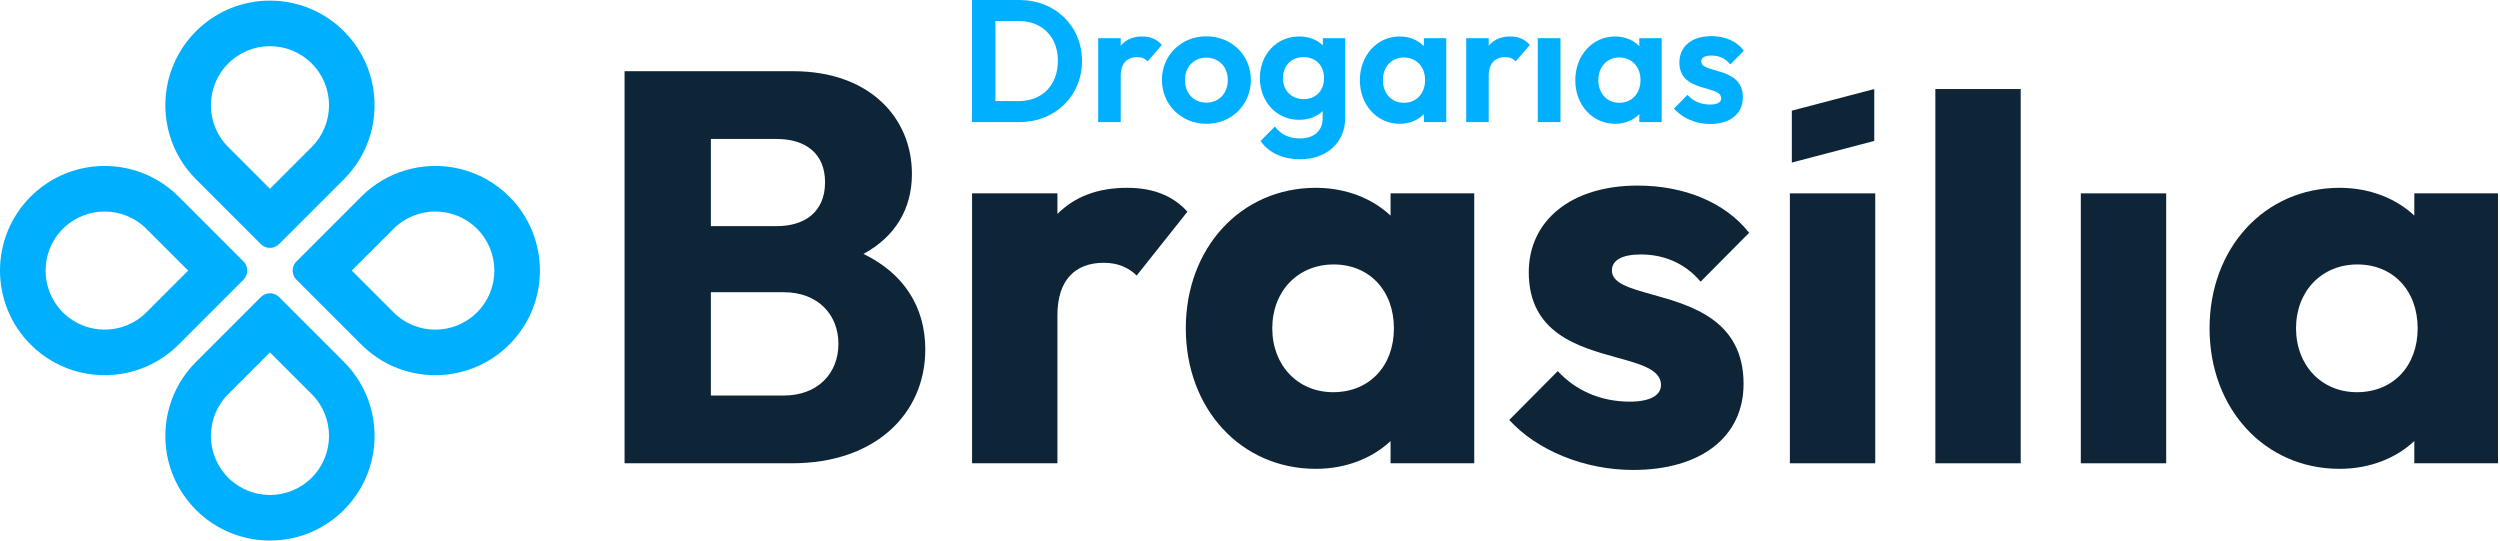
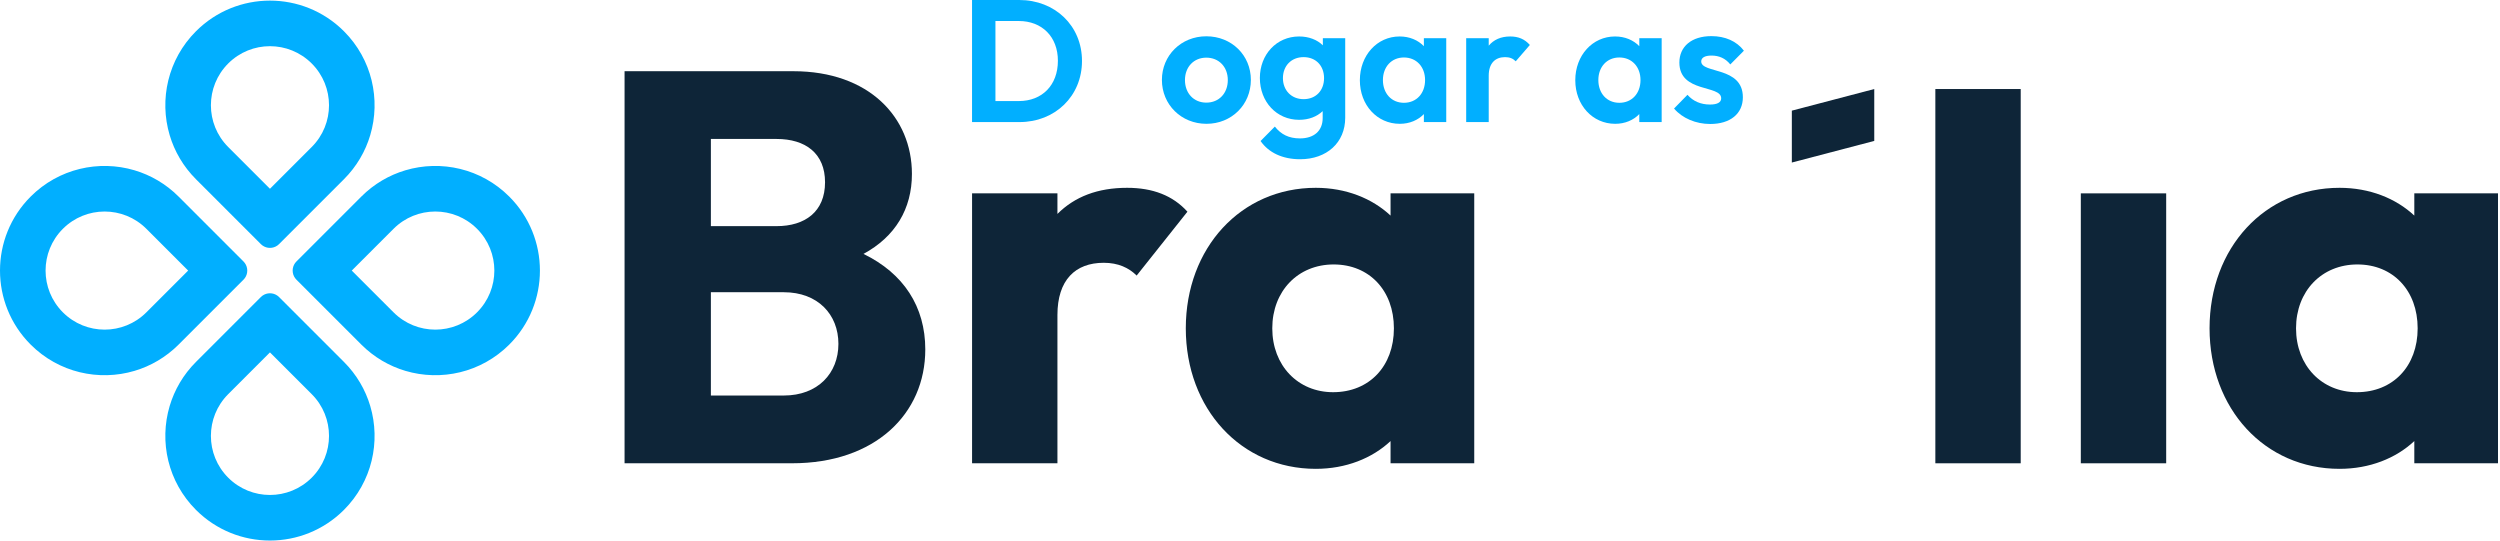
<svg xmlns="http://www.w3.org/2000/svg" width="370" height="80" viewBox="0 0 370 80" fill="none">
  <path d="M143.862 18.067V0H150.84C156.137 0 160.135 3.804 160.135 9.021C160.135 14.238 156.137 18.067 150.89 18.067H143.862ZM150.789 3.11H147.325V14.957H150.789C154.227 14.957 156.569 12.619 156.569 8.995C156.569 5.423 154.201 3.11 150.789 3.11Z" fill="#01AFFF" />
-   <path d="M162.53 18.067V5.654H165.867V6.759C166.605 5.885 167.649 5.397 169.05 5.397C170.247 5.397 171.189 5.783 171.953 6.656L169.865 9.072C169.457 8.661 168.973 8.455 168.286 8.455C166.834 8.455 165.867 9.355 165.867 11.205V18.067H162.53Z" fill="#01AFFF" />
  <path d="M178.558 18.324C174.84 18.324 171.962 15.497 171.962 11.822C171.962 8.198 174.814 5.371 178.532 5.371C182.276 5.371 185.128 8.173 185.128 11.822C185.128 15.497 182.276 18.324 178.558 18.324ZM178.532 15.189C180.417 15.189 181.716 13.801 181.716 11.848C181.716 9.895 180.391 8.532 178.532 8.532C176.673 8.532 175.374 9.92 175.374 11.848C175.374 13.801 176.673 15.189 178.532 15.189Z" fill="#01AFFF" />
  <path d="M192.267 17.733C188.931 17.733 186.461 15.06 186.461 11.539C186.461 8.07 188.931 5.397 192.267 5.397C193.719 5.397 194.941 5.885 195.782 6.708V5.654H199.092V17.425C199.092 21.126 196.342 23.567 192.42 23.567C189.797 23.567 187.76 22.59 186.563 20.869L188.676 18.735C189.593 19.892 190.739 20.483 192.395 20.483C194.457 20.483 195.756 19.378 195.756 17.476V16.448C194.89 17.271 193.693 17.733 192.267 17.733ZM192.929 14.675C194.763 14.675 195.96 13.39 195.96 11.565C195.96 9.74 194.763 8.455 192.929 8.455C191.096 8.455 189.873 9.766 189.873 11.565C189.873 13.338 191.096 14.675 192.929 14.675Z" fill="#01AFFF" />
  <path d="M207.168 18.324C203.806 18.324 201.259 15.549 201.259 11.873C201.259 8.198 203.806 5.397 207.142 5.397C208.619 5.397 209.867 5.937 210.733 6.836V5.654H214.044V18.067H210.733V16.885C209.867 17.785 208.619 18.324 207.168 18.324ZM207.779 15.214C209.638 15.214 210.911 13.827 210.911 11.848C210.911 9.895 209.638 8.507 207.779 8.507C205.945 8.507 204.672 9.895 204.672 11.848C204.672 13.827 205.945 15.214 207.779 15.214Z" fill="#01AFFF" />
  <path d="M216.995 18.067V5.654H220.331V6.759C221.07 5.885 222.114 5.397 223.514 5.397C224.711 5.397 225.654 5.783 226.418 6.656L224.329 9.072C223.922 8.661 223.438 8.455 222.75 8.455C221.299 8.455 220.331 9.355 220.331 11.205V18.067H216.995Z" fill="#01AFFF" />
-   <path d="M227.589 18.067V5.654H230.951V18.067H227.589Z" fill="#01AFFF" />
  <path d="M239.051 18.324C235.689 18.324 233.142 15.549 233.142 11.873C233.142 8.198 235.689 5.397 239.025 5.397C240.502 5.397 241.75 5.937 242.616 6.836V5.654H245.927V18.067H242.616V16.885C241.75 17.785 240.502 18.324 239.051 18.324ZM239.662 15.214C241.521 15.214 242.794 13.827 242.794 11.848C242.794 9.895 241.521 8.507 239.662 8.507C237.828 8.507 236.555 9.895 236.555 11.848C236.555 13.827 237.828 15.214 239.662 15.214Z" fill="#01AFFF" />
  <path d="M253.105 18.35C250.992 18.35 248.98 17.502 247.757 16.063L249.744 14.032C250.584 14.983 251.705 15.472 253.08 15.472C254.149 15.472 254.735 15.163 254.735 14.546C254.735 12.516 248.547 13.801 248.547 9.252C248.547 6.888 250.355 5.346 253.284 5.346C255.321 5.346 257.027 6.091 258.097 7.504L256.085 9.535C255.346 8.61 254.379 8.224 253.309 8.224C252.316 8.224 251.781 8.532 251.781 9.098C251.781 10.923 257.944 9.792 257.944 14.392C257.944 16.834 256.085 18.35 253.105 18.35Z" fill="#01AFFF" />
  <path d="M286.432 68.567V13.176H299.065V68.567H286.432Z" fill="#0E2538" />
-   <path d="M241.698 69.553C234.515 69.553 227.496 66.676 223.367 62.155L230.551 54.922C233.193 57.798 236.909 59.443 241.203 59.443C244.176 59.443 245.827 58.538 245.827 56.977C245.827 54.721 242.905 53.914 239.319 52.924C233.625 51.352 226.257 49.318 226.257 40.29C226.257 32.646 232.533 27.467 242.359 27.467C249.13 27.467 255.24 29.851 258.873 34.454L251.69 41.688C249.212 38.728 245.91 37.66 242.854 37.66C239.964 37.66 238.561 38.564 238.561 40.044C238.561 41.922 241.208 42.661 244.55 43.595C250.278 45.195 258.048 47.365 258.048 56.812C258.048 64.703 251.69 69.553 241.698 69.553Z" fill="#0E2538" />
  <path d="M143.866 28.618V68.567H156.5V46.619C156.5 41.441 159.142 38.893 163.353 38.893C165.5 38.893 167.069 39.633 168.225 40.783L175.739 31.33C173.592 28.947 170.62 27.796 166.821 27.796C162.445 27.796 159.06 29.111 156.5 31.659V28.618H143.866Z" fill="#0E2538" />
  <path fill-rule="evenodd" clip-rule="evenodd" d="M175.498 48.592C175.498 60.511 183.673 69.388 194.738 69.388C199.197 69.388 203.077 67.827 205.802 65.279V68.567H218.188V28.618H205.802V31.906C203.077 29.358 199.197 27.796 194.738 27.796C183.673 27.796 175.498 36.673 175.498 48.592ZM206.298 48.592C206.298 54.182 202.665 58.045 197.297 58.045C192.095 58.045 188.297 54.099 188.297 48.592C188.297 43.085 192.095 39.139 197.38 39.139C202.665 39.139 206.298 43.003 206.298 48.592Z" fill="#0E2538" />
-   <path d="M277.535 28.618H264.902V68.567H277.535V28.618Z" fill="#0E2538" />
  <path d="M320.595 28.618H307.961V68.567H320.595V28.618Z" fill="#0E2538" />
  <path fill-rule="evenodd" clip-rule="evenodd" d="M346.253 69.388C335.189 69.388 327.014 60.511 327.014 48.592C327.014 36.673 335.189 27.796 346.253 27.796C350.712 27.796 354.593 29.358 357.318 31.906V28.618H369.704V68.567H357.318V65.279C354.593 67.827 350.712 69.388 346.253 69.388ZM348.813 58.045C354.18 58.045 357.813 54.182 357.813 48.592C357.813 43.003 354.18 39.139 348.896 39.139C343.611 39.139 339.813 43.085 339.813 48.592C339.813 54.099 343.611 58.045 348.813 58.045Z" fill="#0E2538" />
  <path fill-rule="evenodd" clip-rule="evenodd" d="M92.435 68.564V10.539H117.409C128.618 10.539 134.965 17.36 134.965 25.744C134.965 30.921 132.492 35.031 127.794 37.579C133.728 40.455 136.943 45.387 136.943 51.715C136.943 61.249 129.525 68.564 117.244 68.564H92.435ZM114.936 20.566H105.21V33.469H114.936C119.14 33.469 122.107 31.332 122.107 26.976C122.107 22.703 119.222 20.566 114.936 20.566ZM116.008 43.25H105.21V58.537H116.008C121.035 58.537 124.085 55.249 124.085 50.893C124.085 46.537 121.035 43.25 116.008 43.25Z" fill="#0E2538" />
  <path d="M265.192 16.376V24.056L277.391 20.856V13.176L265.192 16.376Z" fill="#0E2538" />
  <path fill-rule="evenodd" clip-rule="evenodd" d="M54.796 20.002C54.087 22.39 52.789 24.64 50.904 26.526C50.904 26.526 50.904 26.526 50.904 26.526L41.3 36.129C41.003 36.426 40.632 36.605 40.246 36.665C40.053 36.694 39.855 36.694 39.661 36.665C39.276 36.605 38.905 36.427 38.608 36.13C38.608 36.13 38.608 36.13 38.608 36.129L29.004 26.526C27.119 24.641 25.821 22.39 25.111 20.002C23.545 14.73 24.842 8.789 29.004 4.627C35.052 -1.421 44.856 -1.421 50.904 4.627C55.066 8.789 56.363 14.73 54.796 20.002ZM19.91 25.203C14.639 23.637 8.697 24.934 4.536 29.096C-1.512 35.144 -1.512 44.948 4.536 50.995C8.697 55.157 14.639 56.455 19.91 54.888C22.298 54.179 24.549 52.881 26.435 50.995L36.038 41.392C36.335 41.095 36.514 40.724 36.573 40.338C36.603 40.145 36.603 39.947 36.573 39.753C36.514 39.367 36.335 38.996 36.038 38.699L36.038 38.699L26.435 29.096C26.435 29.096 26.435 29.096 26.434 29.096C24.549 27.21 22.298 25.913 19.91 25.203ZM27.846 40.046L21.666 33.865C18.252 30.452 12.718 30.452 9.305 33.865C5.891 37.279 5.891 42.813 9.305 46.226C12.718 49.64 18.252 49.64 21.666 46.226L27.846 40.046ZM29.004 53.565C27.119 55.451 25.821 57.702 25.111 60.09C23.545 65.361 24.843 71.303 29.004 75.465C35.052 81.512 44.856 81.512 50.904 75.465C55.066 71.302 56.363 65.361 54.796 60.089C54.087 57.701 52.789 55.45 50.904 53.565L41.3 43.962C41.003 43.665 40.632 43.486 40.247 43.427C40.053 43.397 39.855 43.397 39.661 43.427C39.276 43.486 38.905 43.665 38.608 43.962C38.608 43.962 38.608 43.962 38.608 43.962L29.004 53.565ZM53.474 50.995C55.359 52.88 57.61 54.178 59.998 54.888C65.269 56.455 71.211 55.157 75.373 50.995C81.421 44.948 81.421 35.143 75.373 29.096C71.211 24.934 65.269 23.636 59.998 25.203C57.61 25.913 55.359 27.21 53.474 29.096L43.871 38.699C43.87 38.699 43.87 38.699 43.87 38.699C43.573 38.996 43.395 39.367 43.335 39.753C43.306 39.947 43.306 40.144 43.336 40.338C43.395 40.724 43.574 41.095 43.871 41.392C43.871 41.392 43.871 41.392 43.871 41.392L53.474 50.995ZM52.062 40.045L58.243 46.226C61.657 49.639 67.191 49.639 70.604 46.226C74.018 42.812 74.018 37.278 70.604 33.865C67.191 30.451 61.657 30.451 58.243 33.865L52.062 40.045ZM39.954 52.154L33.773 58.334C30.36 61.748 30.36 67.282 33.773 70.695C37.187 74.109 42.721 74.109 46.135 70.695C49.548 67.282 49.548 61.748 46.135 58.334L39.954 52.154ZM39.954 27.938L46.135 21.757C49.548 18.343 49.548 12.809 46.135 9.396C42.721 5.982 37.187 5.982 33.773 9.396C30.36 12.809 30.36 18.343 33.773 21.757L39.954 27.938Z" fill="#01AFFF" />
</svg>